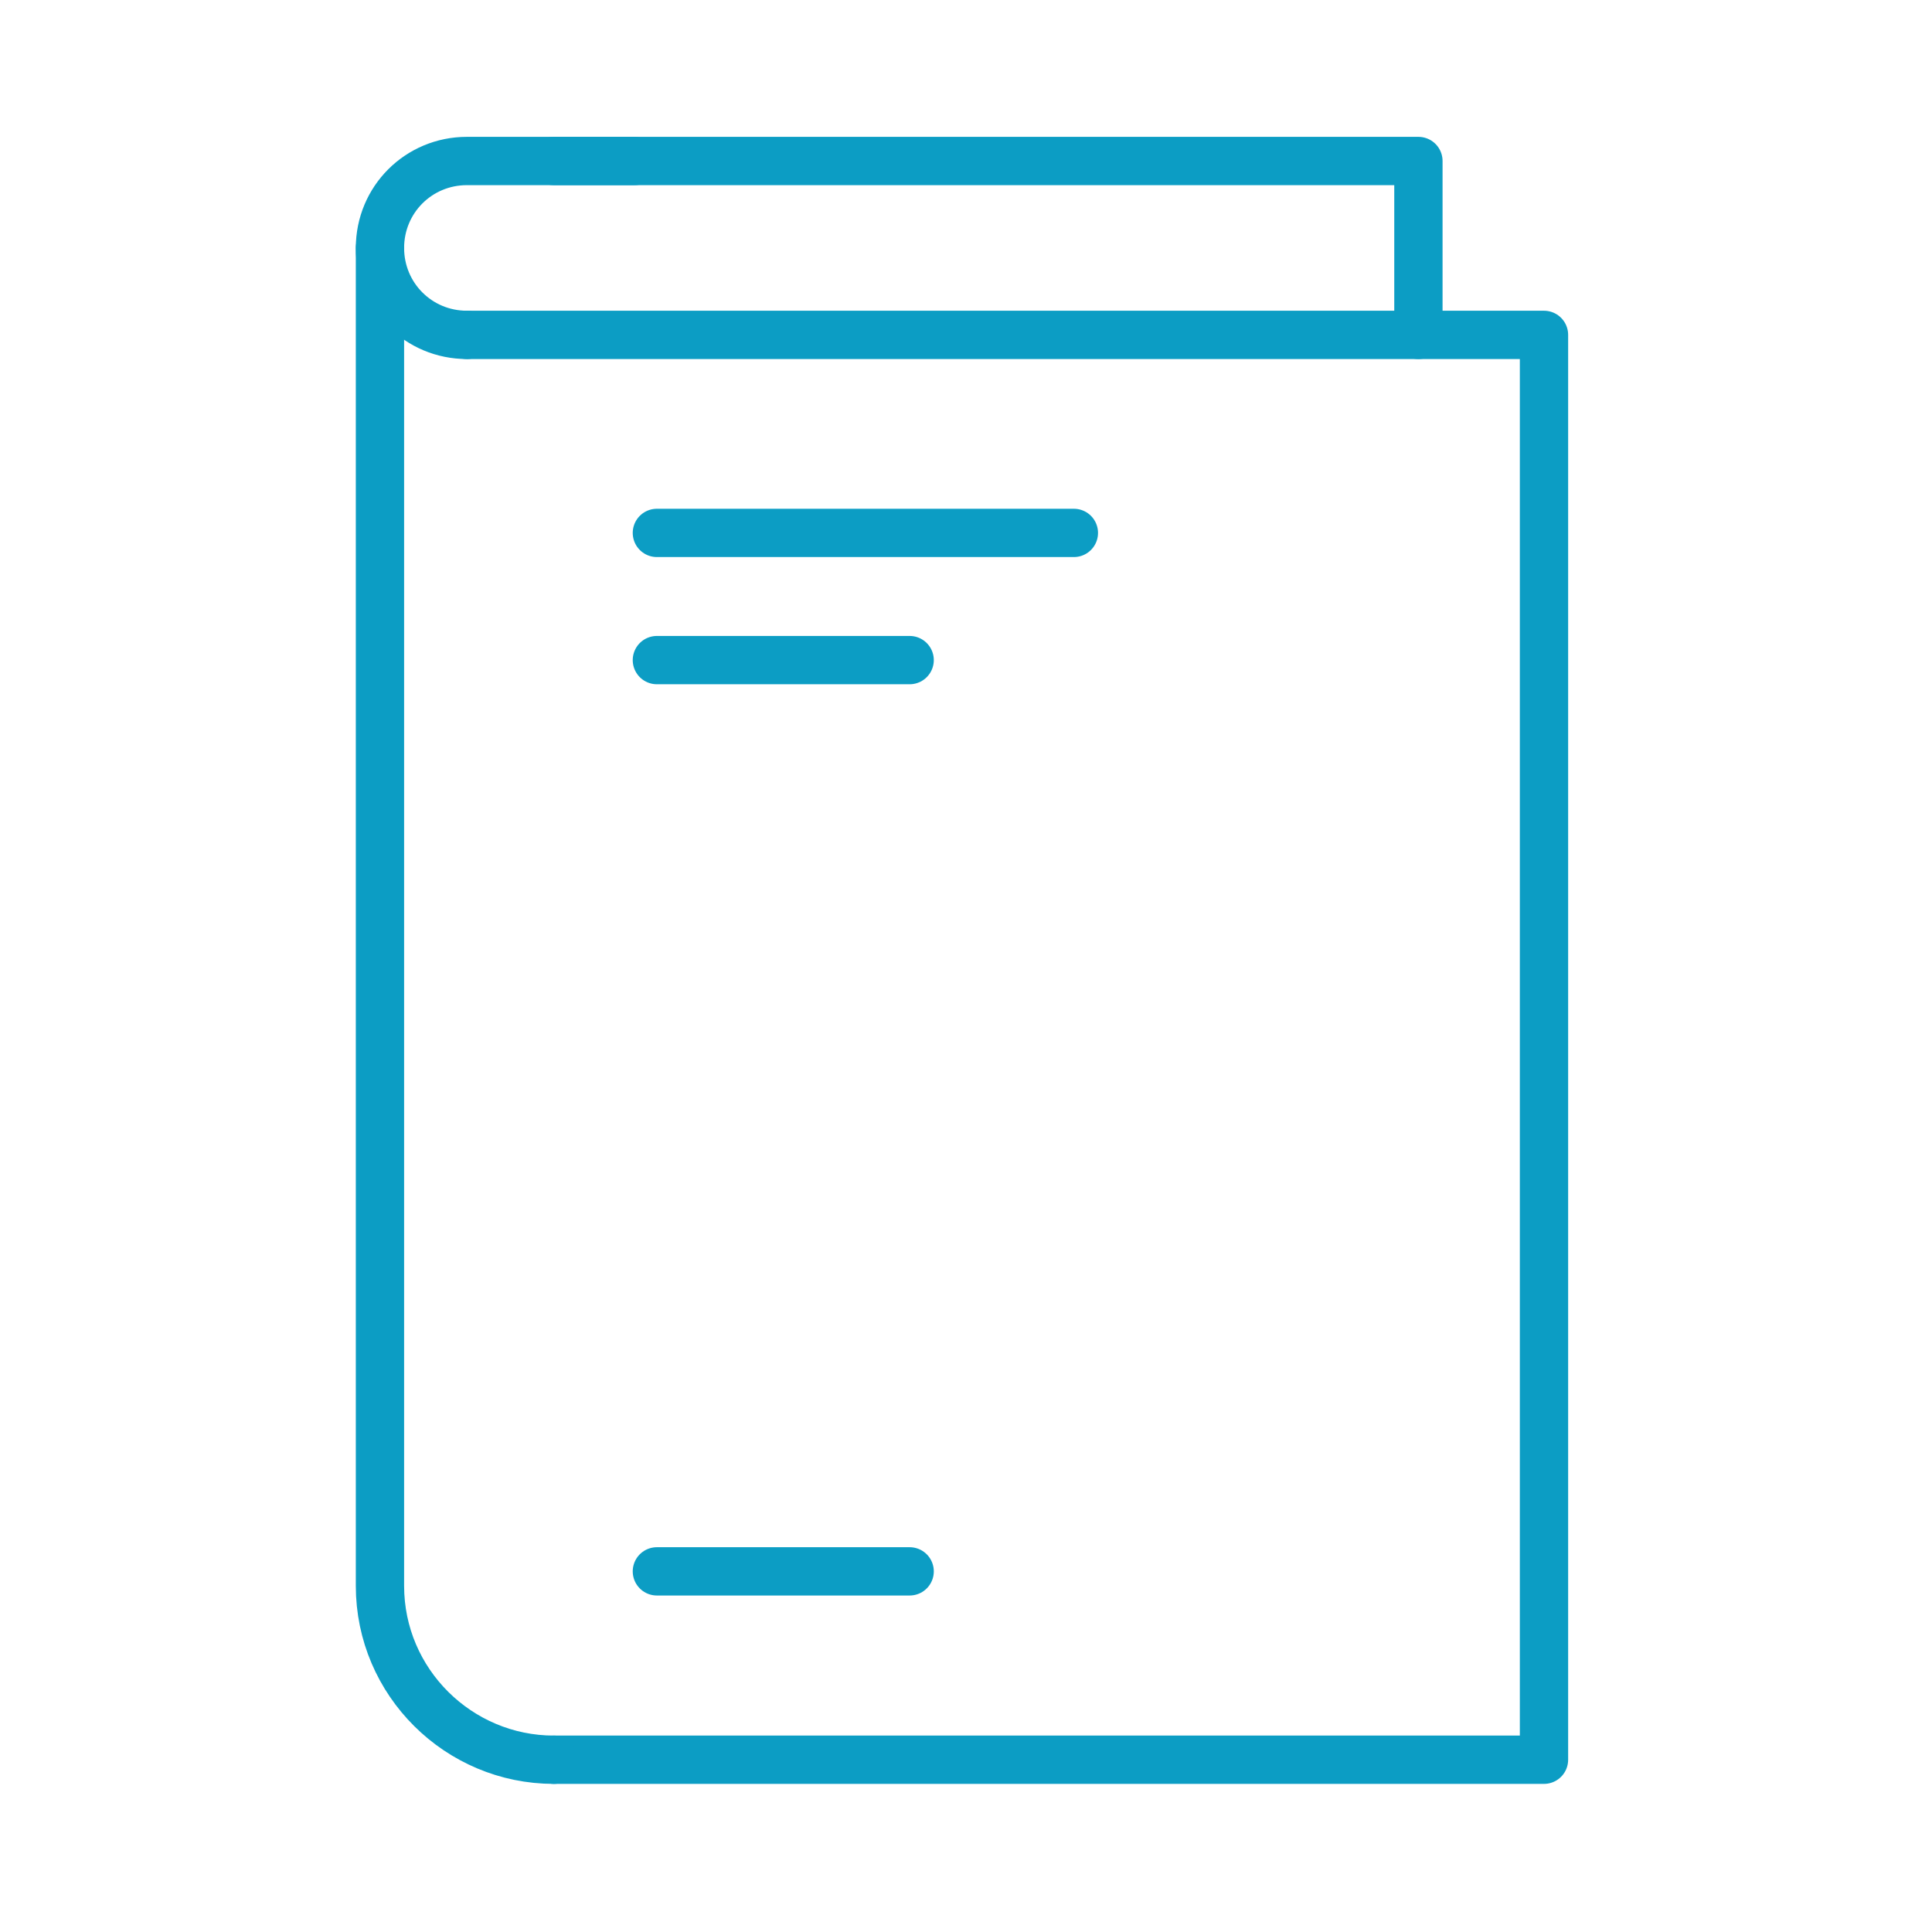
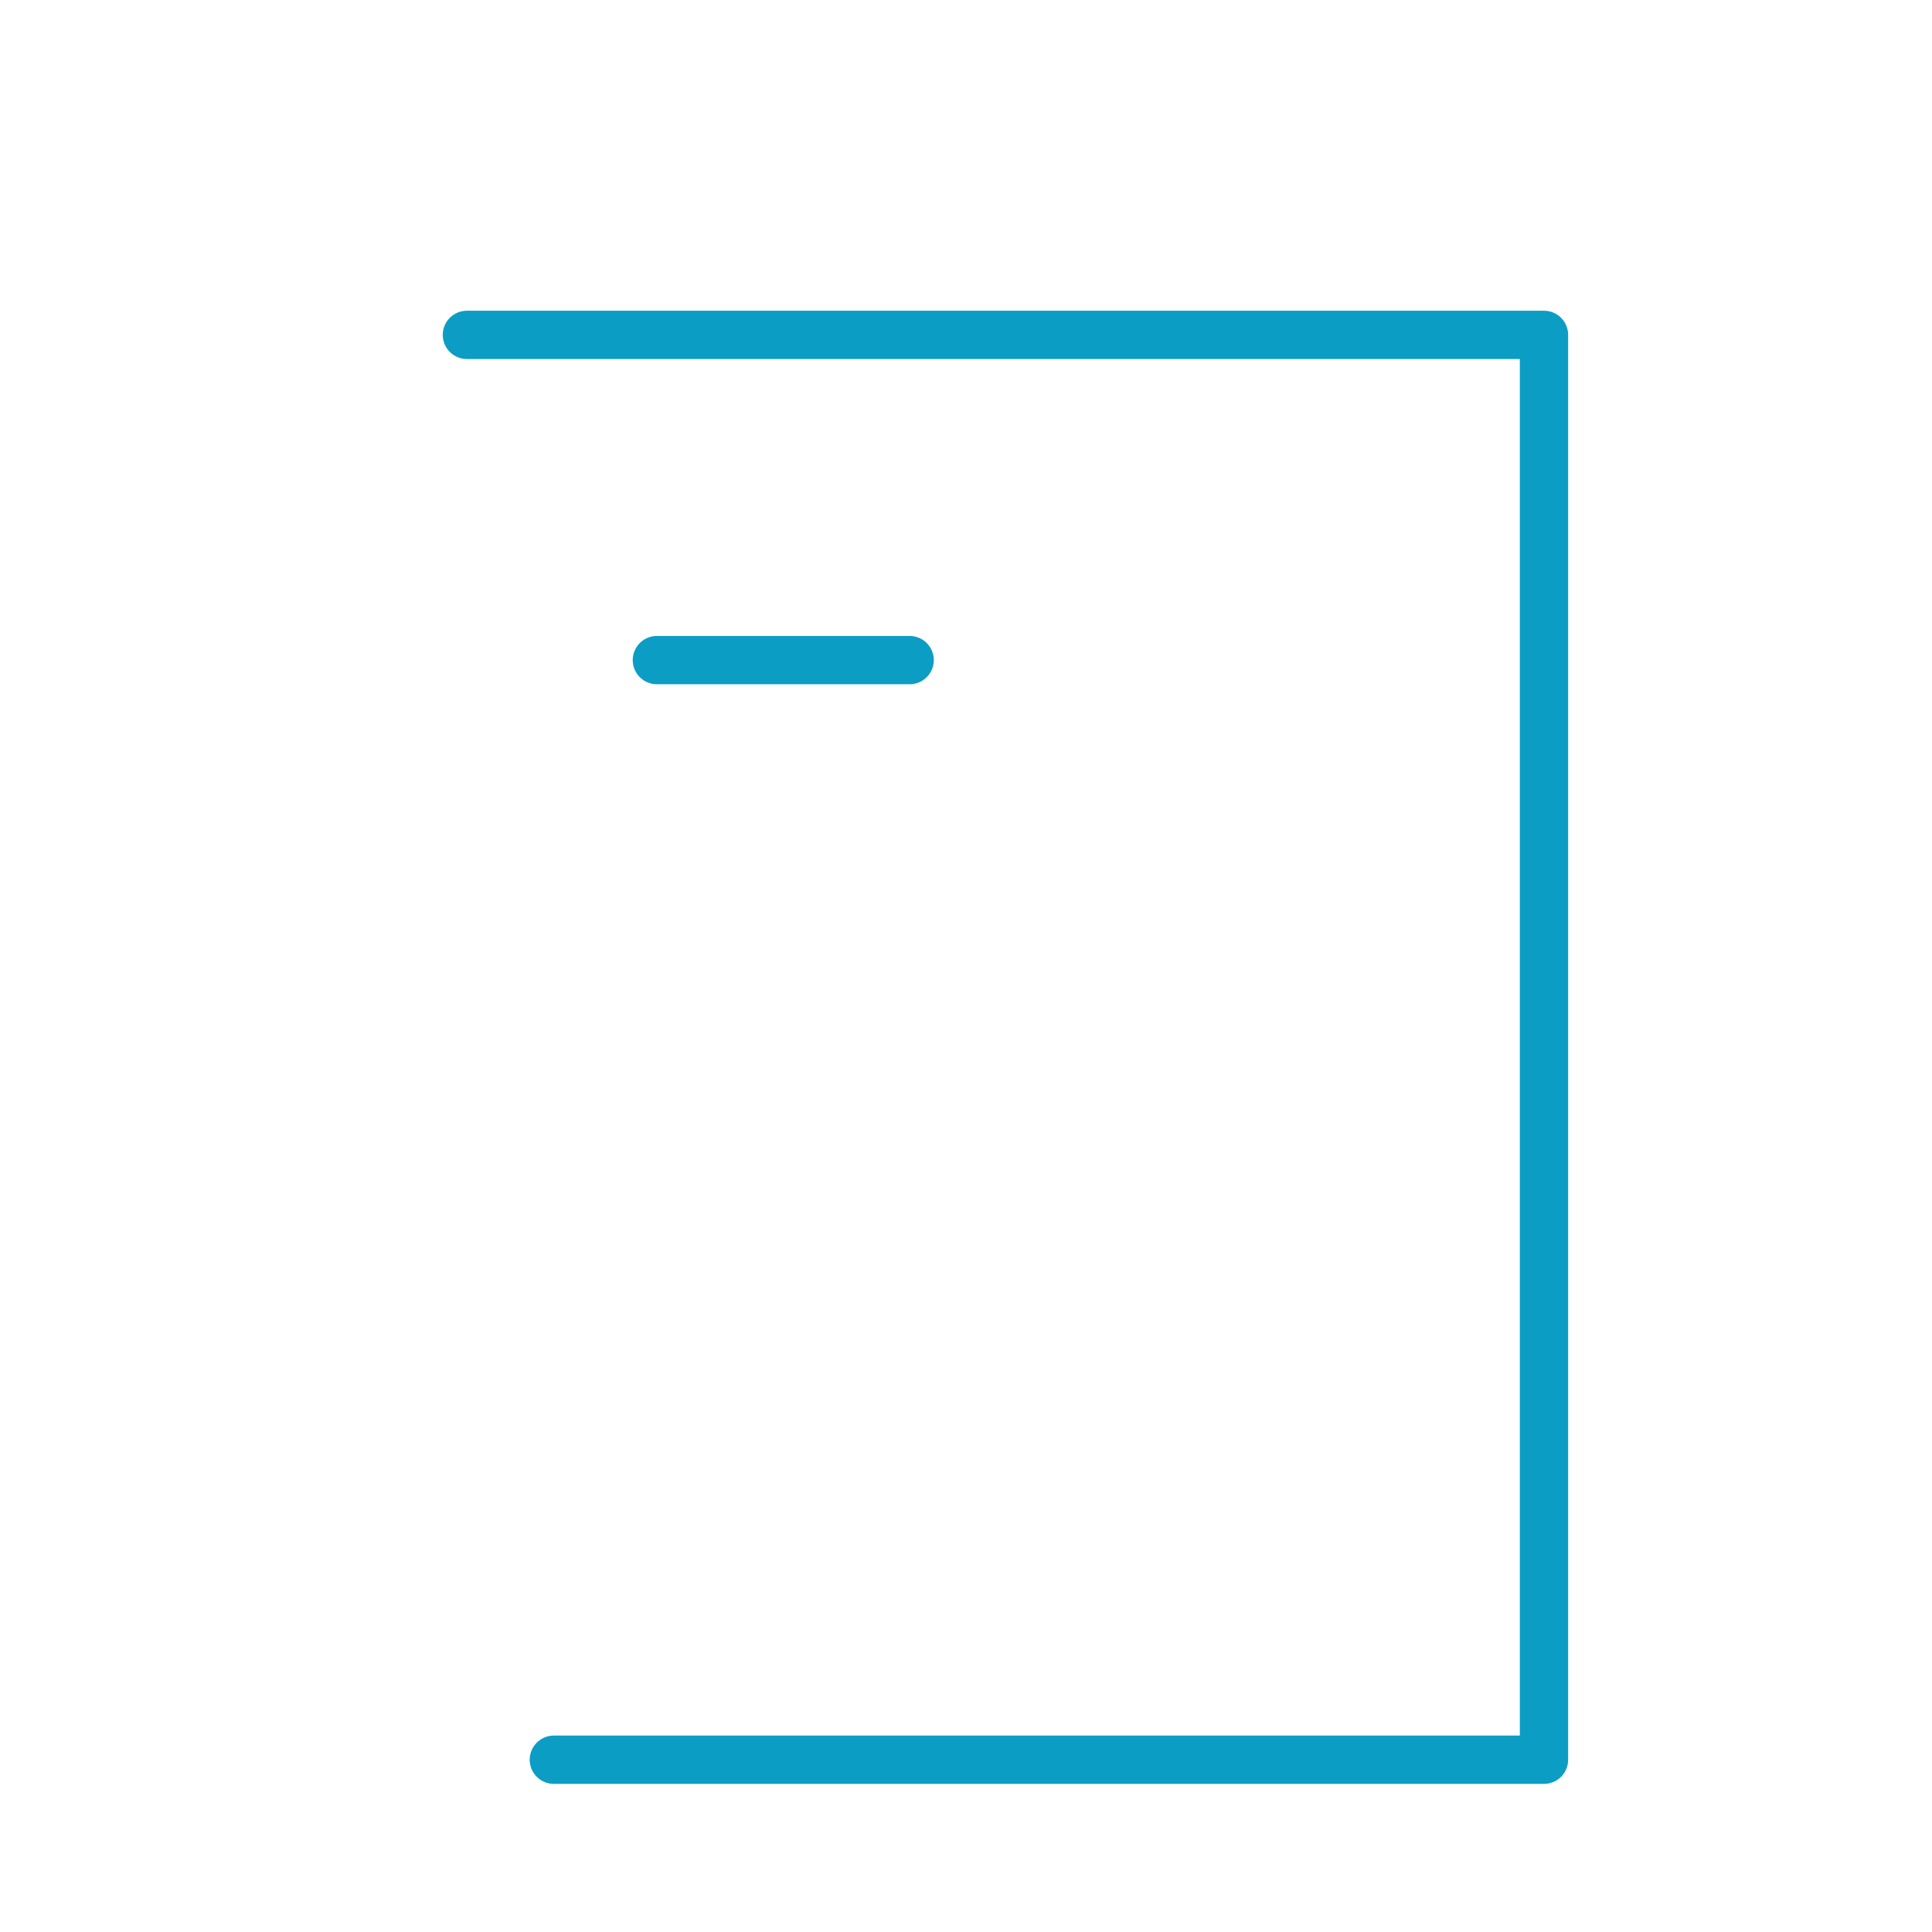
<svg xmlns="http://www.w3.org/2000/svg" width="120" height="120" viewBox="0 0 120 120" fill="none">
  <path d="M29 20.8H95.9V109.3H34.4" stroke="#0C9DC4" stroke-width="3" stroke-miterlimit="10" stroke-linecap="round" stroke-linejoin="round" />
-   <path d="M29 20.8C26 20.8 23.6 18.4 23.6 15.4C23.6 12.4 26 10 29 10H39.4" stroke="#0C9DC4" stroke-width="3" stroke-miterlimit="10" stroke-linecap="round" stroke-linejoin="round" />
-   <path d="M34.4 109.3C28.5 109.3 23.6 104.5 23.6 98.5V15.4" stroke="#0C9DC4" stroke-width="3" stroke-miterlimit="10" stroke-linecap="round" stroke-linejoin="round" />
-   <path d="M34.4 10H88.1V20.8" stroke="#0C9DC4" stroke-width="3" stroke-miterlimit="10" stroke-linecap="round" stroke-linejoin="round" />
-   <path d="M40.8 33.1H66.7" stroke="#0C9DC4" stroke-width="3" stroke-miterlimit="10" stroke-linecap="round" stroke-linejoin="round" />
  <path d="M40.8 41H56.5" stroke="#0C9DC4" stroke-width="3" stroke-miterlimit="10" stroke-linecap="round" stroke-linejoin="round" />
-   <path d="M40.8 97.6H56.5" stroke="#0C9DC4" stroke-width="3" stroke-miterlimit="10" stroke-linecap="round" stroke-linejoin="round" />
</svg>